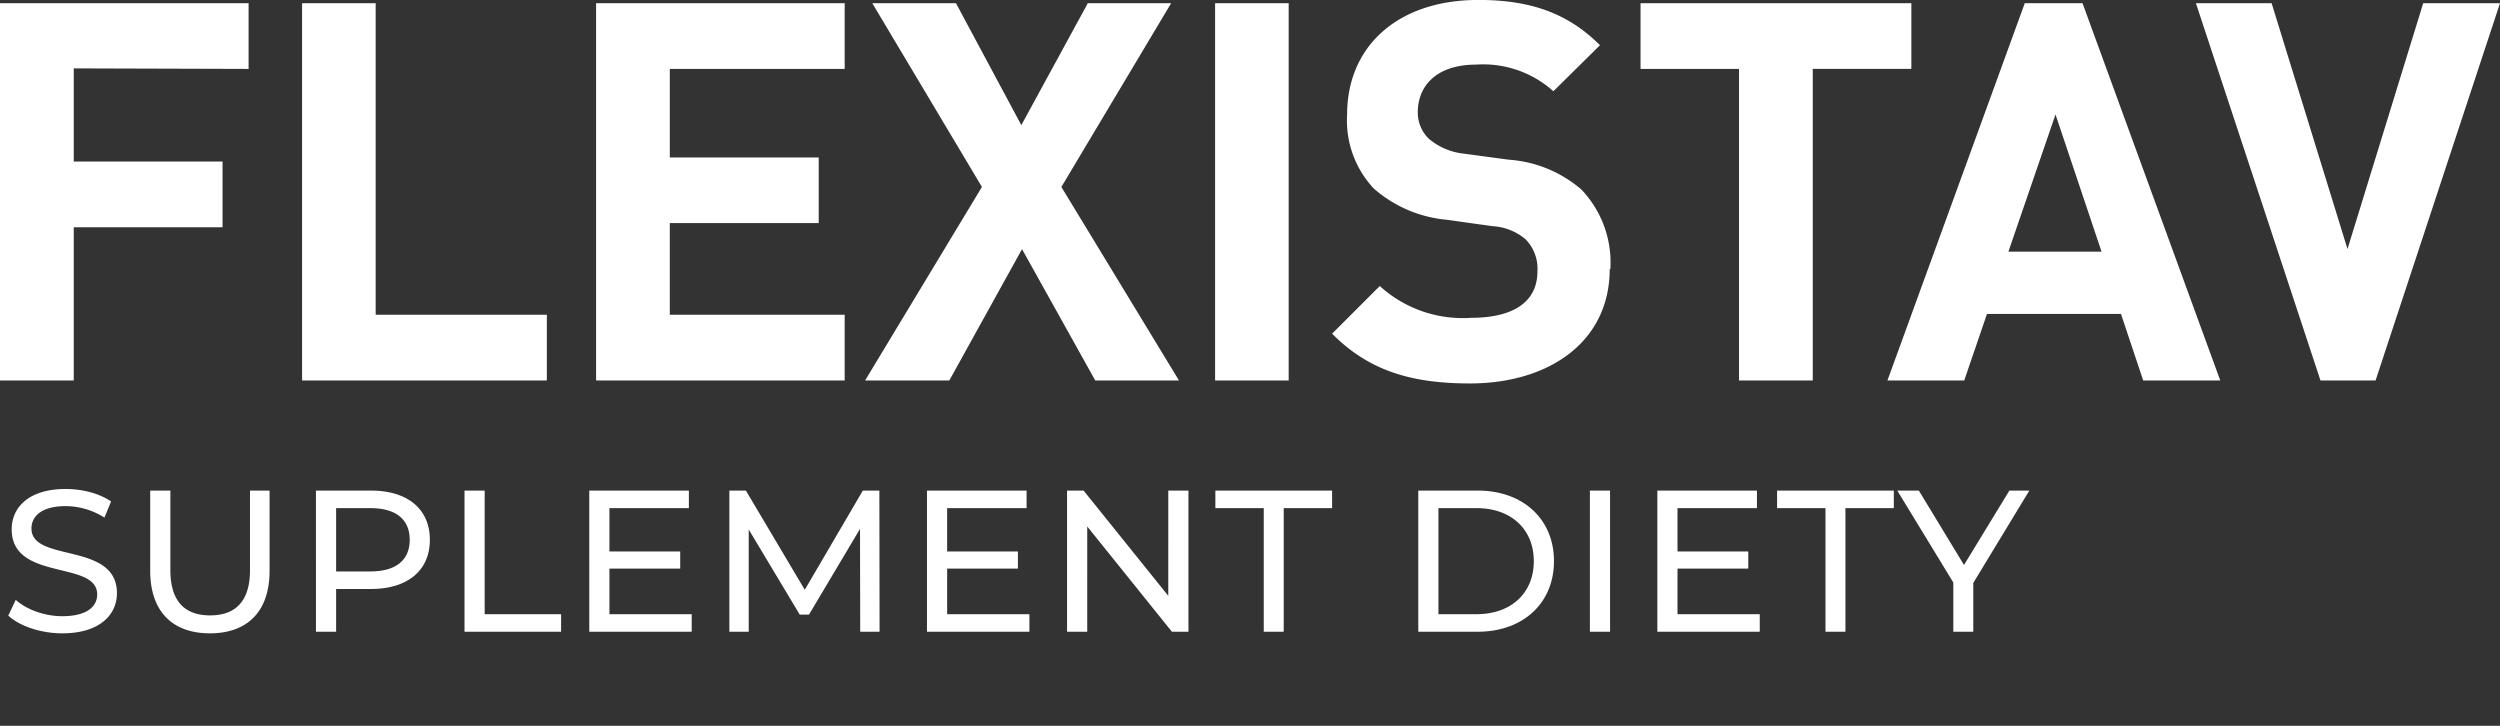
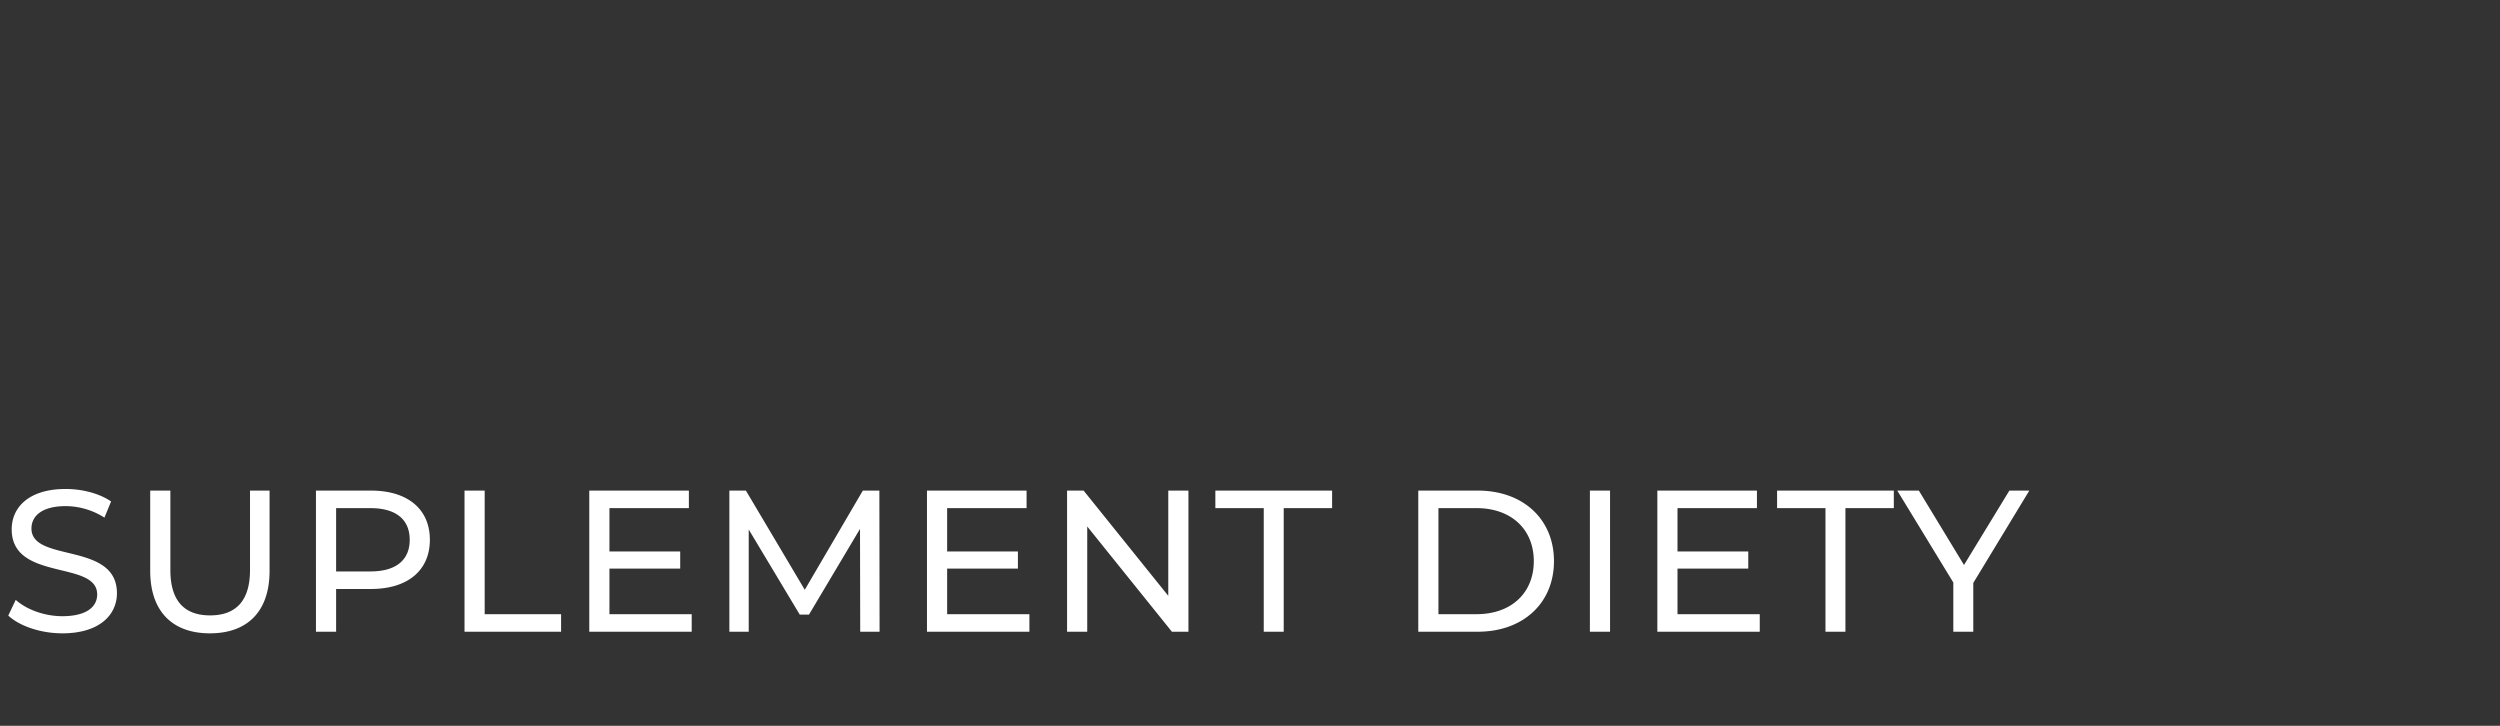
<svg xmlns="http://www.w3.org/2000/svg" width="186" height="54" fill="none">
  <rect width="100%" height="100%" fill="#333333" stroke="none" />
  <path d="M4.635 47.12c-1.605 0-3.18-.54-4.02-1.32l.555-1.17c.78.705 2.115 1.215 3.465 1.215 1.815 0 2.595-.705 2.595-1.62 0-2.565-6.36-.945-6.36-4.845 0-1.62 1.26-3 4.02-3 1.23 0 2.505.33 3.375.93l-.495 1.2a5.423 5.423 0 00-2.88-.855c-1.785 0-2.55.75-2.55 1.665 0 2.565 6.36.96 6.36 4.815 0 1.605-1.29 2.985-4.065 2.985zm10.981 0c-2.76 0-4.44-1.605-4.44-4.65V36.5h1.5v5.91c0 2.325 1.065 3.375 2.955 3.375 1.89 0 2.97-1.05 2.97-3.375V36.5h1.455v5.97c0 3.045-1.665 4.65-4.44 4.65zM27.602 36.5c2.73 0 4.38 1.38 4.38 3.66 0 2.28-1.65 3.66-4.38 3.66h-2.595V47h-1.5V36.5h4.095zm-.045 6.015c1.92 0 2.925-.855 2.925-2.355s-1.005-2.355-2.925-2.355h-2.55v4.71h2.55zM34.56 47V36.5h1.5v9.195h5.685V47H34.56zm10.782-1.305h6.12V47h-7.62V36.5h7.41v1.305h-5.91v3.225h5.265v1.275h-5.265v3.39zM65.44 47H64l-.015-7.65-3.795 6.375h-.69l-3.795-6.33V47h-1.44V36.5h1.23l4.38 7.38 4.32-7.38h1.23L65.44 47zm5.027-1.305h6.12V47h-7.62V36.5h7.41v1.305h-5.91v3.225h5.265v1.275h-5.265v3.39zM86.92 36.5h1.5V47h-1.23l-6.3-7.83V47h-1.5V36.5h1.23l6.3 7.83V36.5zM94.023 47v-9.195h-3.6V36.5h8.685v1.305h-3.6V47h-1.485zm11.497 0V36.5h4.425c3.375 0 5.67 2.13 5.67 5.25S113.32 47 109.945 47h-4.425zm1.5-1.305h2.835c2.595 0 4.26-1.59 4.26-3.945 0-2.355-1.665-3.945-4.26-3.945h-2.835v7.89zM118.288 47V36.5h1.5V47h-1.5zm6.518-1.305h6.12V47h-7.62V36.5h7.41v1.305h-5.91v3.225h5.265v1.275h-5.265v3.39zM135.815 47v-9.195h-3.6V36.5h8.685v1.305h-3.6V47h-1.485zm15.167-10.5l-4.17 6.87V47h-1.485v-3.66l-4.17-6.84h1.605l3.36 5.535 3.375-5.535h1.485z" fill="#fff" />
  <g clip-path="url(#clip0_14_2097)">
-     <path d="M186 .237h-5.713l-5.633 18.29-5.646-18.29h-5.633l9.269 28.07h4.099L186 .236zm-29.644 18.487h-6.931l3.505-10.207 3.426 10.207zm8.831 9.582L154.94.237h-4.296l-10.219 28.07h5.713l1.693-4.95h9.969l1.654 4.95h5.733zM142.205 5.127V.237h-20.149v4.89h7.327v23.18h5.487V5.126h7.339-.004zM119.809 20.03a7.856 7.856 0 00-2.168-5.942 9.28 9.28 0 00-5.396-2.208l-3.327-.447a4.837 4.837 0 01-2.603-1.1 2.71 2.71 0 01-.831-1.982c0-1.982 1.416-3.544 4.336-3.544a7.815 7.815 0 015.752 1.982l3.466-3.426c-2.378-2.378-5.167-3.367-9.04-3.367-6.069 0-9.772 3.505-9.772 8.514a7.39 7.39 0 001.982 5.514 9.508 9.508 0 005.436 2.327l3.386.475a4.166 4.166 0 012.485.988c.609.63.926 1.492.87 2.366 0 2.247-1.733 3.466-4.949 3.466a9.17 9.17 0 01-6.781-2.366l-3.545 3.545c2.762 2.8 5.99 3.703 10.247 3.703 5.871 0 10.405-3.078 10.405-8.514M95.878.237h-5.475v28.07h5.475V.236zm-8.162 28.07l-8.75-14.397L87.134.237h-6.2L75.987 9.31 71.124.237h-6.227l8.158 13.673-8.692 14.396h6.267l5.408-9.771 5.448 9.771h6.238-.008zm-24.872 0v-4.89H49.832v-6.821h11.081v-4.882h-11.08V5.127h13.011V.237H44.349v28.07h18.495zm-22.159 0v-4.89H27.95V.236h-5.475v28.07h18.21zm-22.19-23.18V.237H0v28.07h5.487V16.908h11.07v-4.89H5.487V5.087l13.012.04h-.004z" fill="#fff" />
-   </g>
+     </g>
  <defs>
    <clipPath id="clip0_14_2097">
      <path fill="#fff" d="M0 0h186v28.536H0z" />
    </clipPath>
  </defs>
</svg>